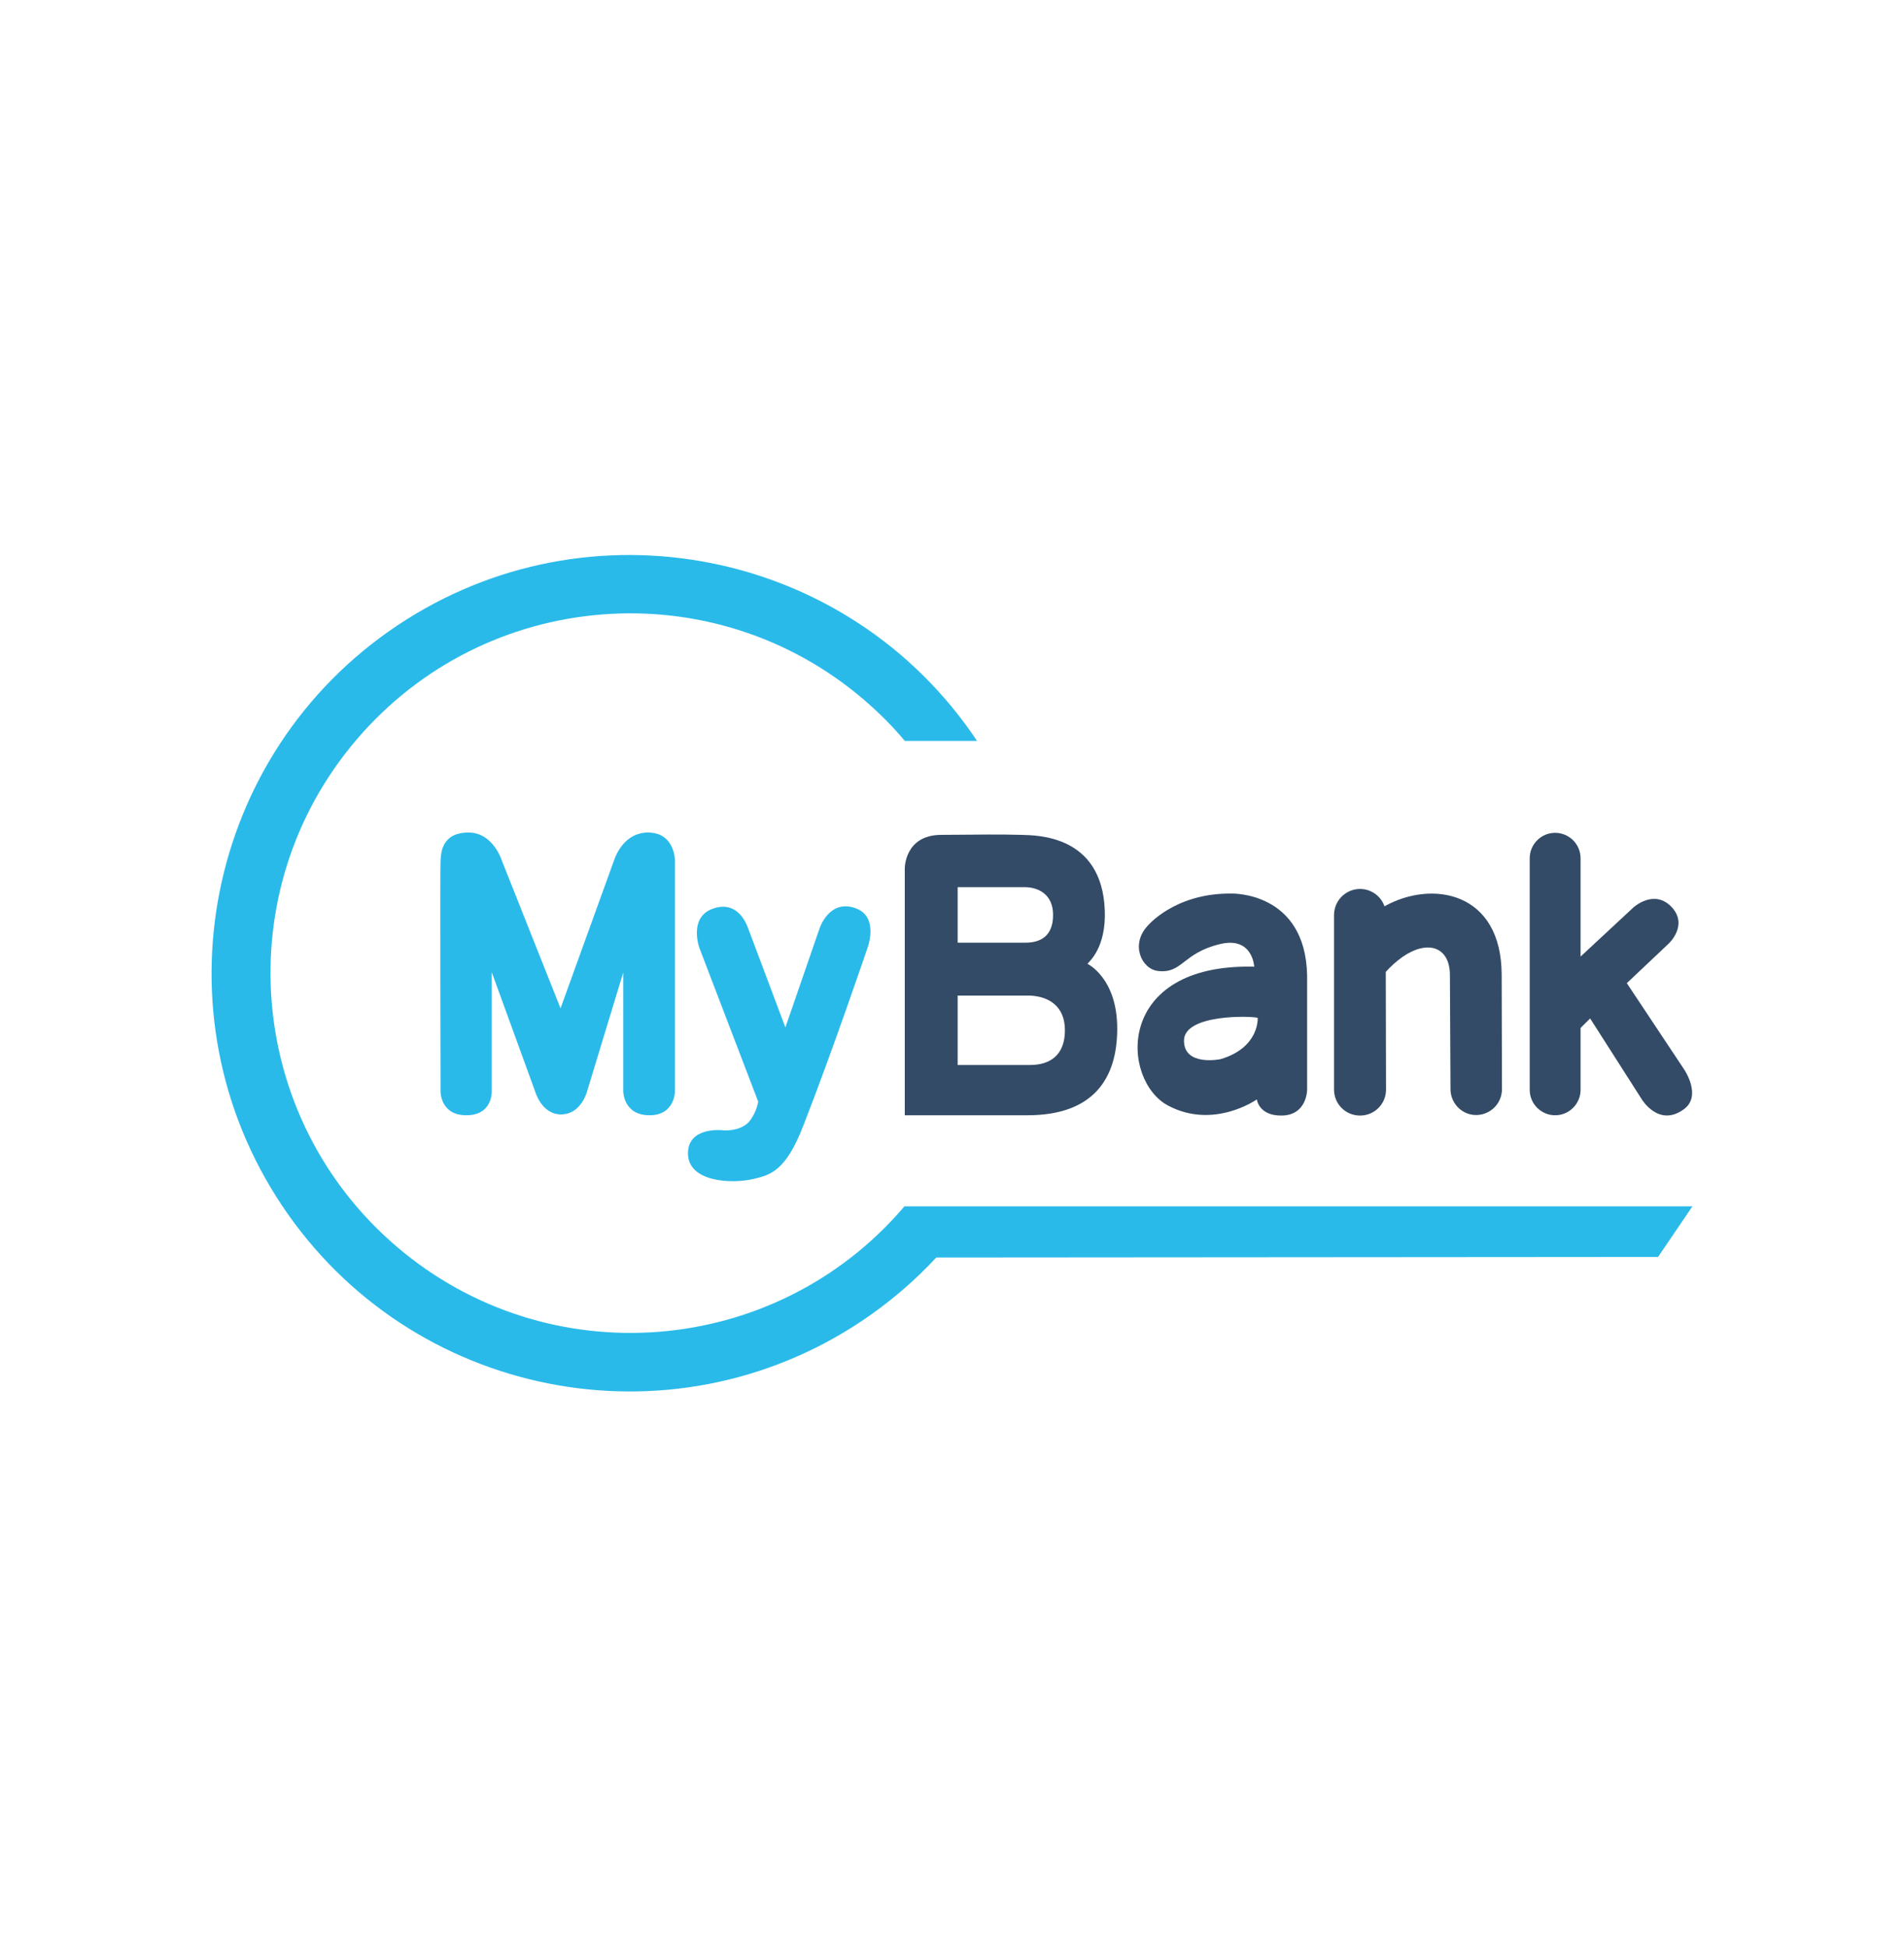
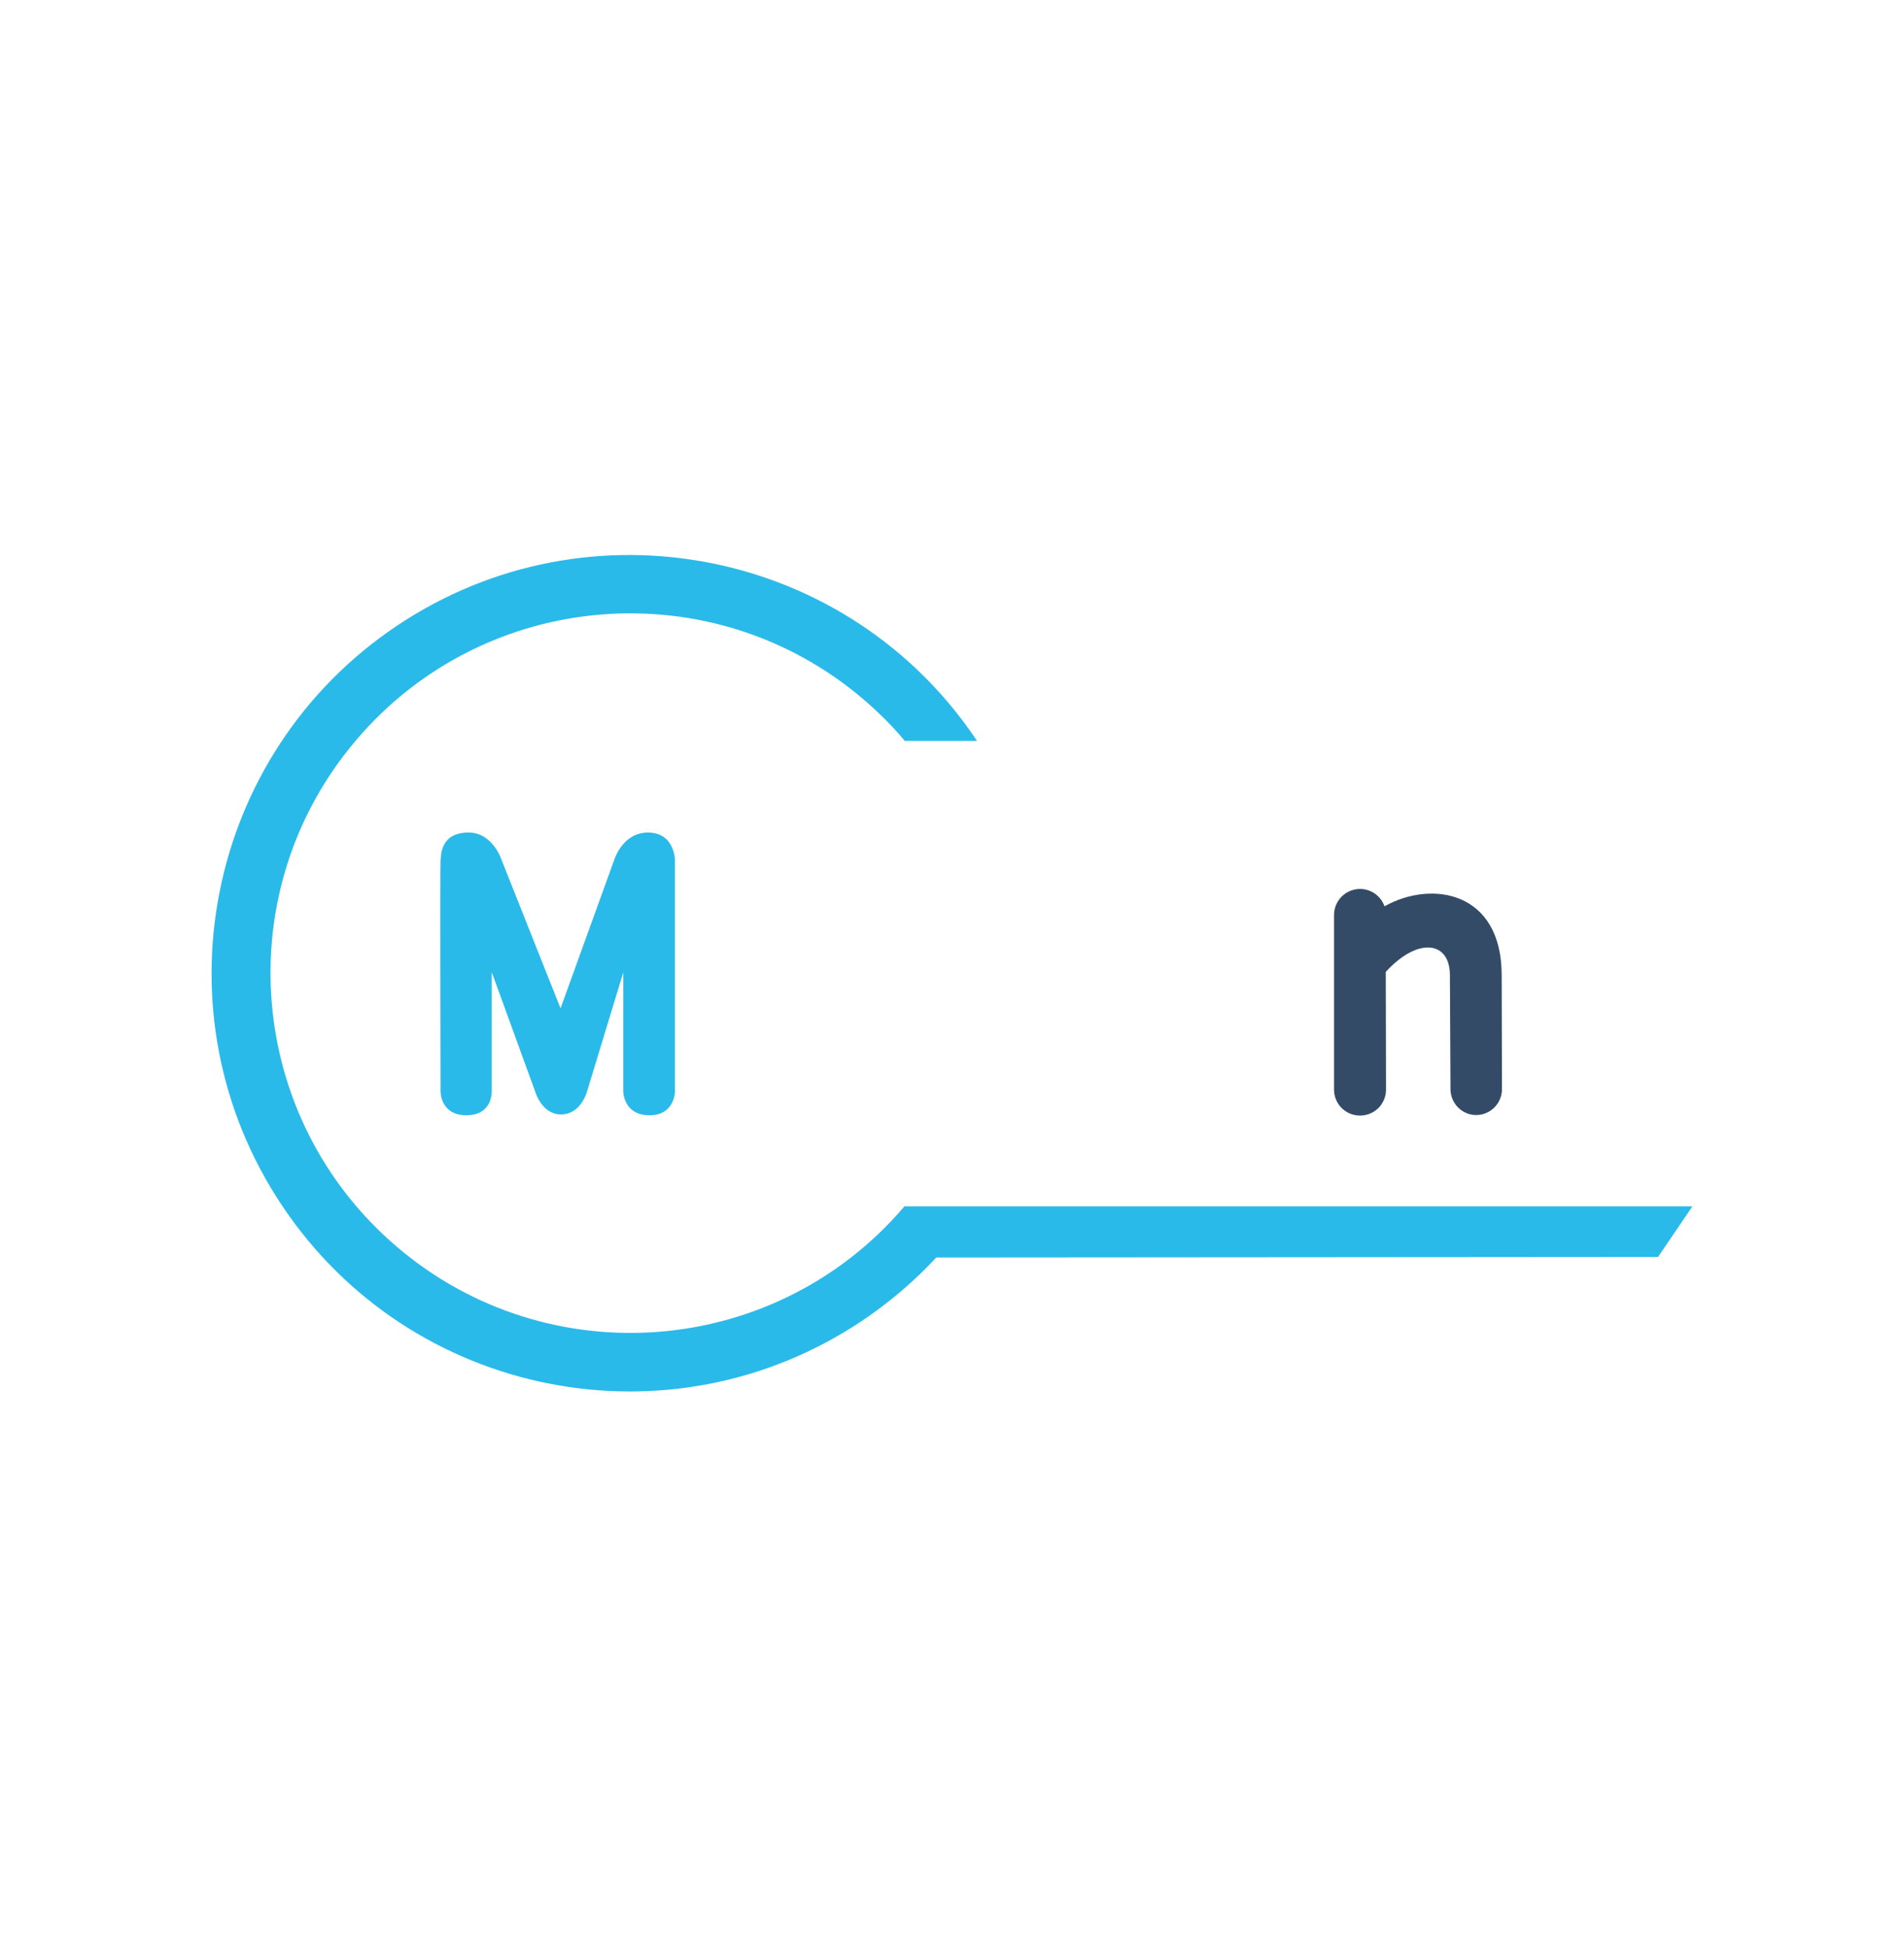
<svg xmlns="http://www.w3.org/2000/svg" width="45" height="46" viewBox="0 0 45 46" fill="none">
-   <path d="M29.104 21.115C27.758 21.101 27.122 21.88 27.122 21.88C26.713 22.317 26.979 22.904 27.375 22.945C27.949 23.007 27.949 22.522 28.83 22.31C29.609 22.119 29.643 22.843 29.643 22.843C26.33 22.761 26.487 25.541 27.614 26.129C28.694 26.696 29.705 25.979 29.705 25.979C29.705 25.979 29.746 26.361 30.279 26.361C30.893 26.361 30.893 25.753 30.893 25.753V23.048C30.852 21.06 29.104 21.115 29.104 21.115ZM28.844 25.029C28.844 25.029 27.976 25.207 27.983 24.585C27.99 23.963 29.561 24.004 29.725 24.052C29.725 24.052 29.773 24.756 28.844 25.029Z" fill="#334B66" />
-   <path d="M39.802 25.268L38.449 23.232L39.44 22.296C39.44 22.296 39.898 21.873 39.522 21.449C39.105 20.985 38.606 21.442 38.606 21.442L37.356 22.604V20.281C37.356 19.946 37.083 19.68 36.755 19.68C36.42 19.68 36.154 19.953 36.154 20.281V25.753C36.154 26.088 36.427 26.354 36.755 26.354C37.09 26.354 37.356 26.081 37.356 25.753V24.291L37.582 24.066L38.804 25.979C38.804 25.979 39.201 26.641 39.788 26.218C40.239 25.904 39.802 25.268 39.802 25.268Z" fill="#334B66" />
  <path d="M35.491 23.041C35.491 21.067 33.845 20.787 32.724 21.415C32.724 21.415 32.724 21.415 32.724 21.422C32.615 21.101 32.267 20.93 31.946 21.039C31.693 21.128 31.529 21.36 31.529 21.627V25.746C31.529 26.088 31.802 26.361 32.144 26.361C32.485 26.361 32.758 26.088 32.758 25.746L32.752 22.966C32.868 22.836 32.998 22.72 33.141 22.617C33.722 22.208 34.268 22.351 34.268 23.048L34.282 25.76C34.296 26.095 34.576 26.361 34.91 26.348C35.232 26.334 35.484 26.081 35.498 25.76L35.491 23.041Z" fill="#334B66" />
-   <path d="M17.756 26.436C17.838 26.313 17.893 26.177 17.92 26.033L16.527 22.392C16.527 22.392 16.274 21.688 16.834 21.477C17.422 21.258 17.64 21.818 17.681 21.934L18.562 24.278L19.369 21.941C19.369 21.941 19.601 21.217 20.243 21.47C20.776 21.682 20.503 22.399 20.503 22.399C20.503 22.399 19.676 24.838 18.986 26.6C18.576 27.659 18.221 27.762 17.818 27.857C17.278 27.987 16.26 27.926 16.26 27.256C16.26 26.73 16.8 26.696 17.046 26.703C17.06 26.716 17.565 26.757 17.756 26.436Z" fill="#2ABAEA" />
  <path d="M14.518 20.315L13.248 23.827L11.861 20.336C11.861 20.336 11.656 19.673 11.075 19.673C10.406 19.673 10.426 20.206 10.412 20.336C10.399 20.466 10.412 25.794 10.412 25.794C10.412 25.794 10.406 26.354 11.021 26.354C11.649 26.354 11.622 25.787 11.622 25.787V22.973L12.646 25.787C12.646 25.787 12.797 26.341 13.268 26.334C13.739 26.327 13.876 25.787 13.876 25.787L14.73 22.98V25.787C14.73 25.787 14.73 26.354 15.352 26.354C15.953 26.354 15.953 25.787 15.953 25.787V20.336C15.953 20.336 15.953 19.666 15.304 19.673C14.764 19.68 14.559 20.199 14.518 20.315C14.518 20.329 14.518 20.336 14.518 20.336Z" fill="#2ABAEA" />
  <path d="M40 28.506H29.254H21.363L21.37 28.513C18.323 32.086 12.954 32.51 9.381 29.463C5.808 26.416 5.378 21.053 8.425 17.48C11.471 13.907 16.841 13.477 20.414 16.531C20.762 16.831 21.09 17.152 21.384 17.508H23.092C20.066 12.971 13.924 11.748 9.388 14.782C4.852 17.815 3.636 23.956 6.669 28.493C9.702 33.029 15.837 34.245 20.373 31.212C21.015 30.781 21.603 30.282 22.129 29.715L39.187 29.702L40 28.506Z" fill="#2ABAEA" />
-   <path d="M25.701 22.775C25.736 22.727 26.146 22.399 26.111 21.511C26.043 19.721 24.492 19.741 24.144 19.728C23.591 19.714 23.256 19.721 22.238 19.728C21.377 19.735 21.384 20.52 21.384 20.52V26.354H24.281C25.831 26.354 26.405 25.5 26.405 24.305C26.405 23.109 25.701 22.775 25.701 22.775ZM22.634 20.964H24.233C24.554 20.971 24.889 21.142 24.889 21.62C24.889 22.119 24.595 22.276 24.233 22.276H22.634V20.964ZM24.349 25.166H22.634V23.526H24.349C24.766 23.547 25.169 23.758 25.169 24.346C25.169 24.947 24.8 25.166 24.349 25.166Z" fill="#334B66" />
</svg>